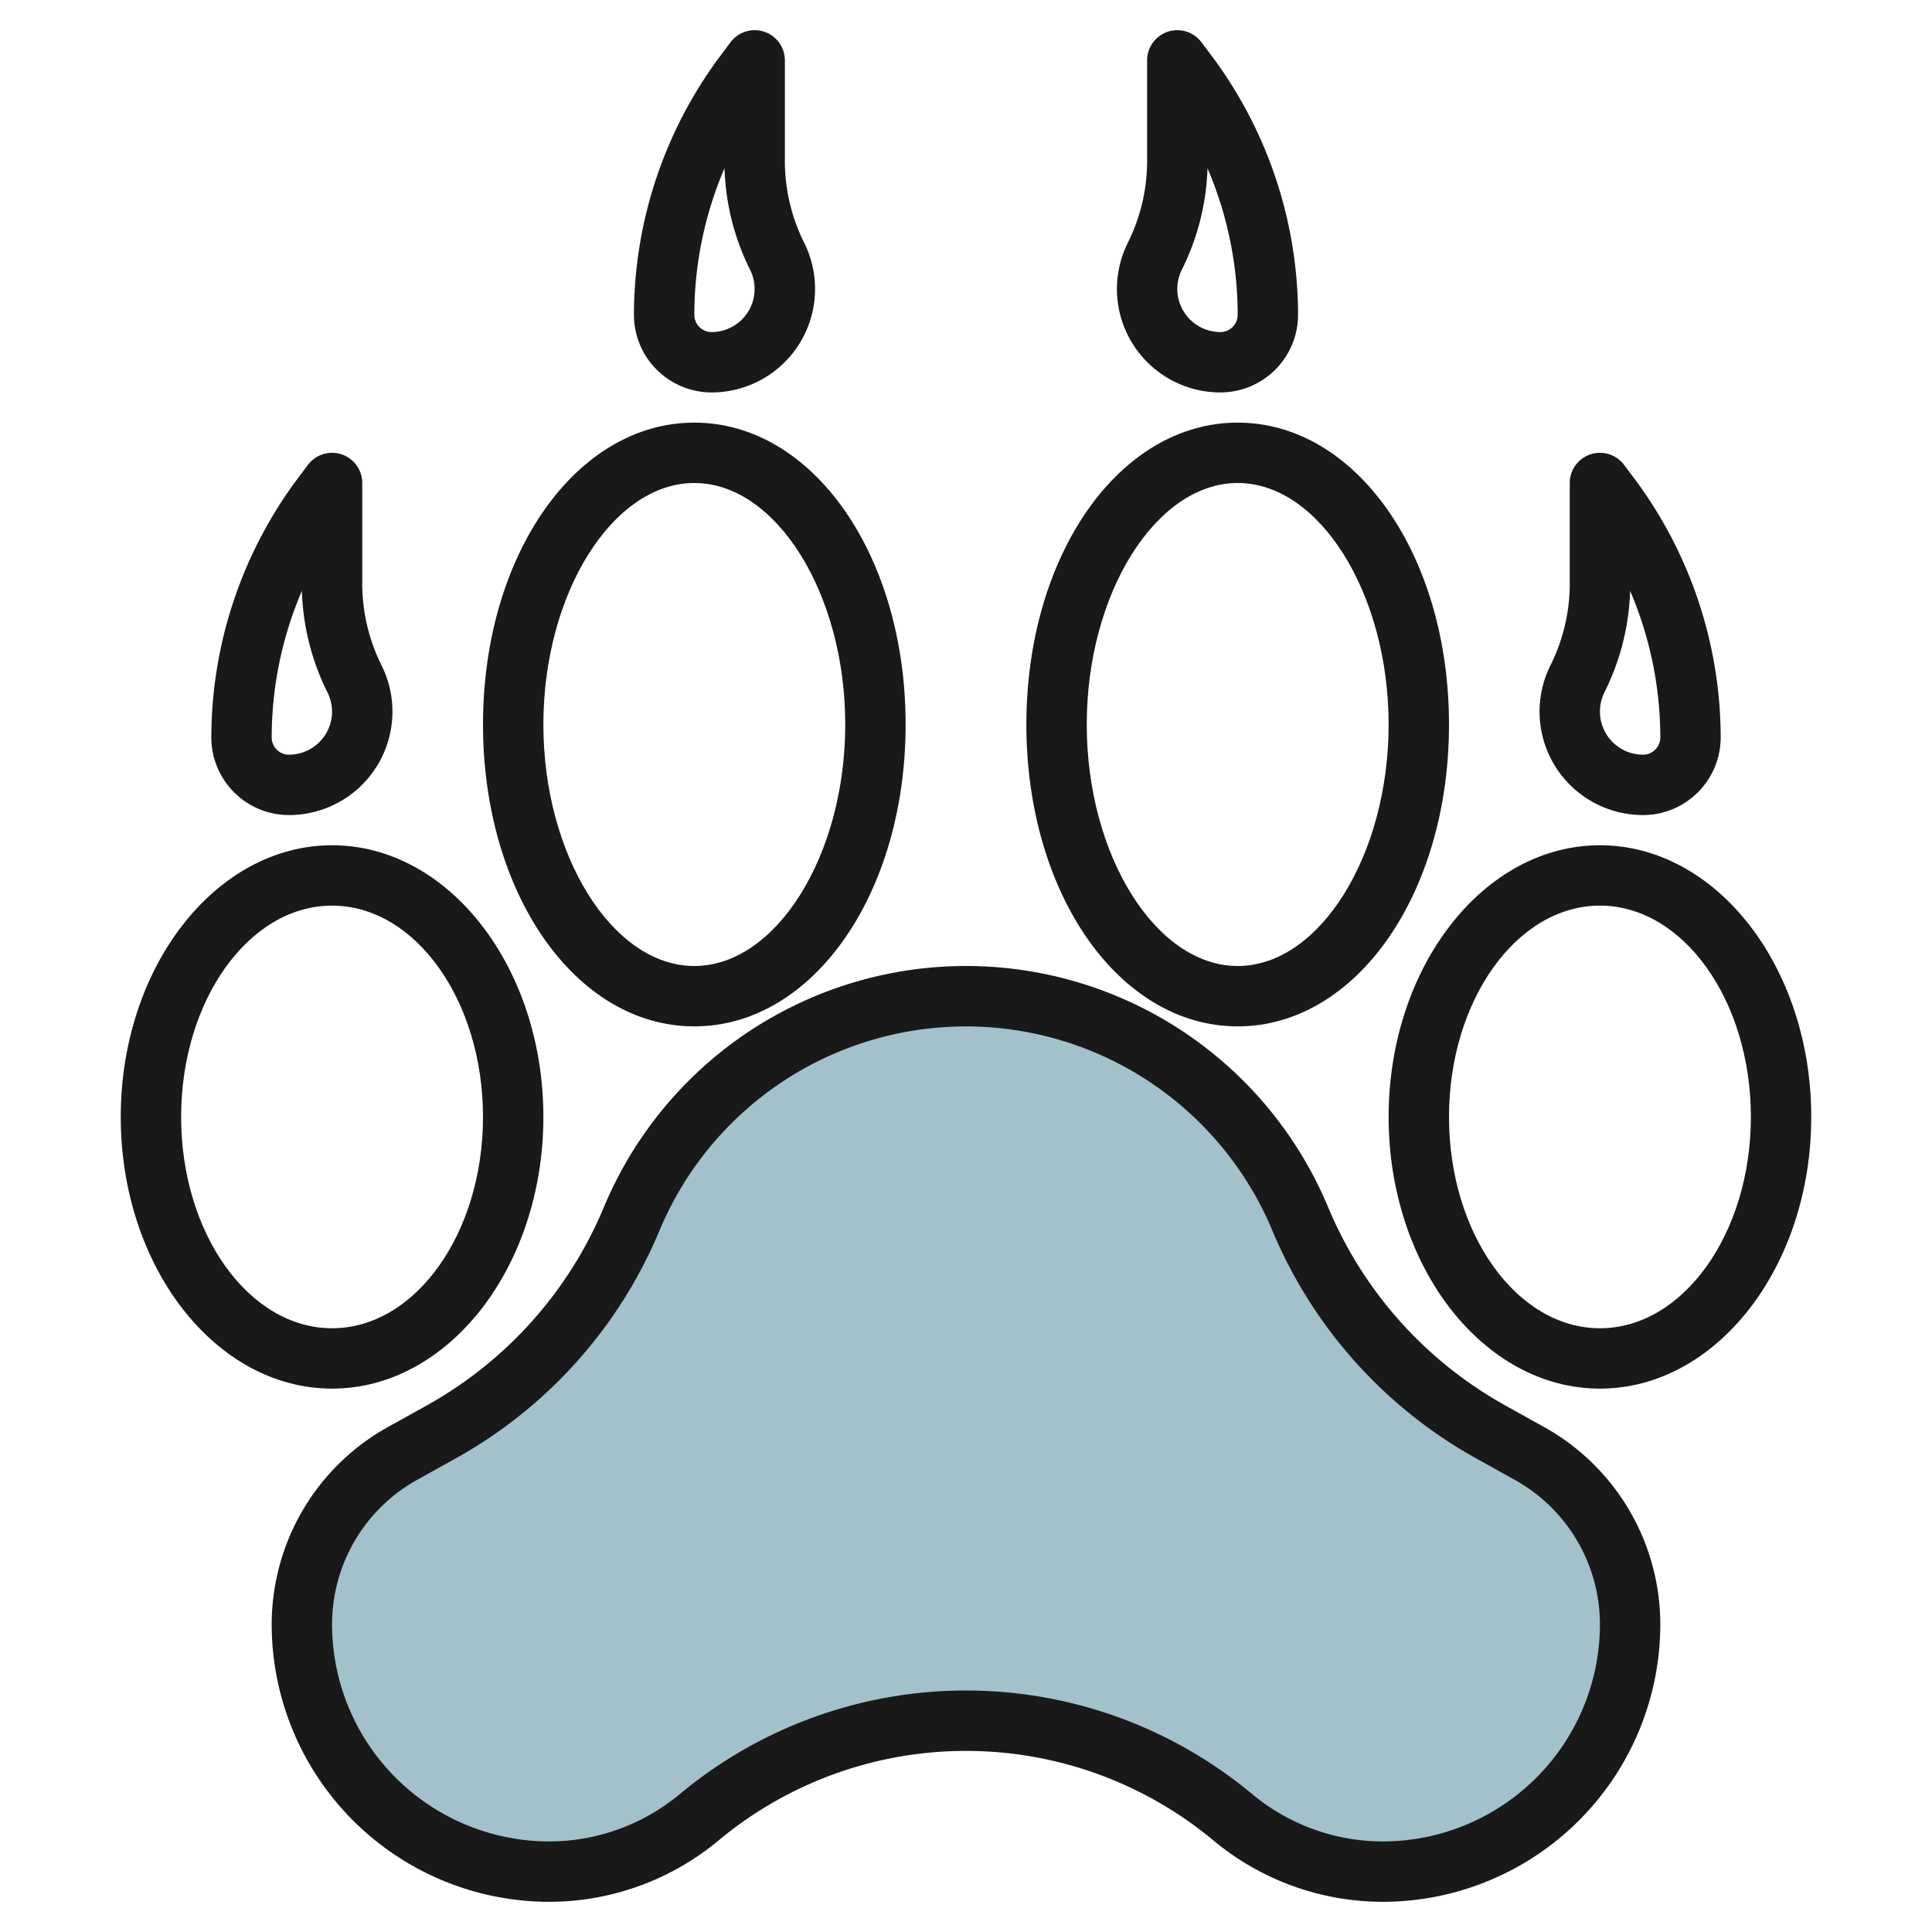
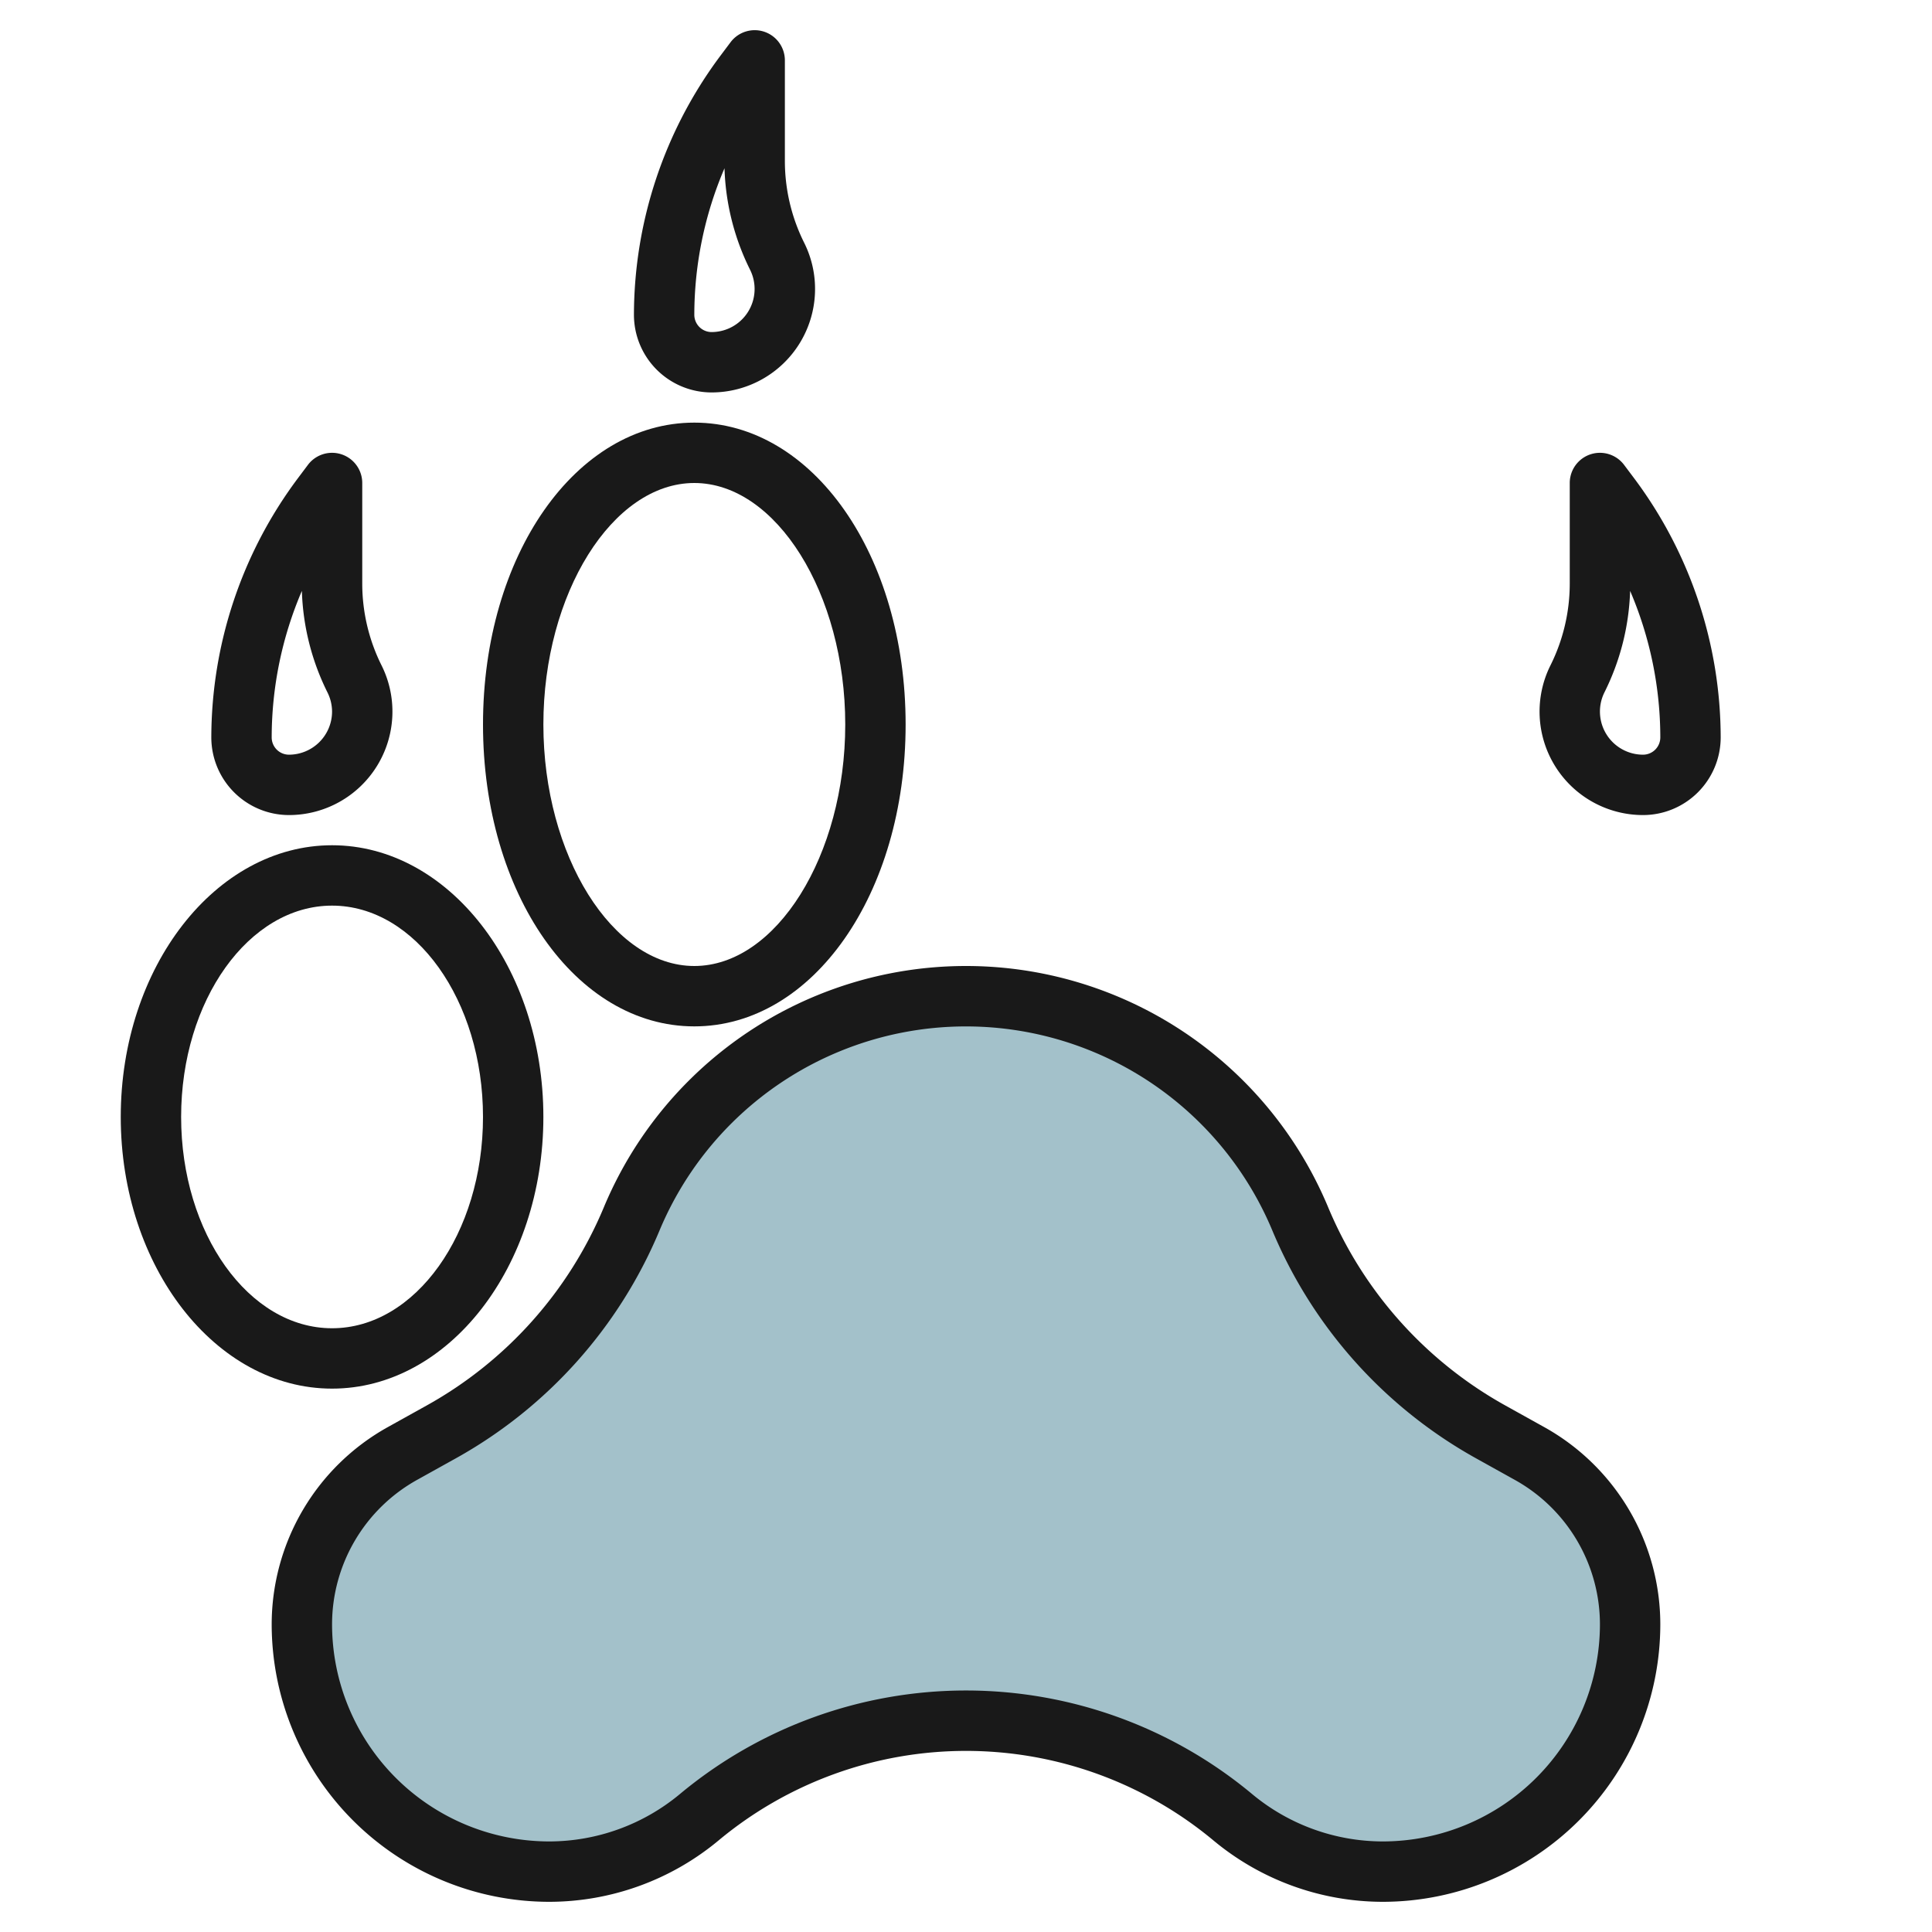
<svg xmlns="http://www.w3.org/2000/svg" id="Layer_3" height="512" viewBox="0 0 64 64" width="512" data-name="Layer 3">
  <path d="m32 57a13.811 13.811 0 0 0 -8.841 3.2 7.764 7.764 0 0 1 -4.969 1.8 8.19 8.19 0 0 1 -8.19-8.19 6.478 6.478 0 0 1 3.331-5.661l1.3-.723a14.383 14.383 0 0 0 6.292-7.041 12 12 0 0 1 11.077-7.385 12 12 0 0 1 11.076 7.385 14.383 14.383 0 0 0 6.292 7.041l1.3.723a6.478 6.478 0 0 1 3.332 5.661 8.19 8.19 0 0 1 -8.19 8.19 7.764 7.764 0 0 1 -4.969-1.8 13.811 13.811 0 0 0 -8.841-3.2z" fill="#a3c1ca" />
  <g fill="#191919">
    <path d="m51.155 47.275-1.3-.723a13.429 13.429 0 0 1 -5.855-6.552 13 13 0 0 0 -24 0 13.429 13.429 0 0 1 -5.854 6.552l-1.3.723a7.483 7.483 0 0 0 -3.846 6.536 9.2 9.2 0 0 0 9.19 9.189 8.78 8.78 0 0 0 5.61-2.03 12.808 12.808 0 0 1 16.4 0 8.78 8.78 0 0 0 5.61 2.03 9.2 9.2 0 0 0 9.19-9.189 7.483 7.483 0 0 0 -3.845-6.536zm-5.345 13.725a6.778 6.778 0 0 1 -4.329-1.567 14.808 14.808 0 0 0 -18.962 0 6.778 6.778 0 0 1 -4.329 1.567 7.2 7.2 0 0 1 -7.19-7.189 5.481 5.481 0 0 1 2.816-4.788l1.3-.723a15.444 15.444 0 0 0 6.728-7.53 11 11 0 0 1 20.307 0 15.451 15.451 0 0 0 6.729 7.53l1.3.723a5.481 5.481 0 0 1 2.82 4.788 7.2 7.2 0 0 1 -7.19 7.189z" />
    <path d="m16 24c0 5.607 3.075 10 7 10s7-4.393 7-10-3.075-10-7-10-7 4.393-7 10zm7-8c2.71 0 5 3.663 5 8s-2.29 8-5 8-5-3.663-5-8 2.29-8 5-8z" />
-     <path d="m41 34c3.925 0 7-4.393 7-10s-3.075-10-7-10-7 4.393-7 10 3.075 10 7 10zm0-18c2.71 0 5 3.663 5 8s-2.29 8-5 8-5-3.663-5-8 2.29-8 5-8z" />
    <path d="m18 37c0-4.963-3.14-9-7-9s-7 4.037-7 9 3.14 9 7 9 7-4.037 7-9zm-12 0c0-3.859 2.243-7 5-7s5 3.141 5 7-2.243 7-5 7-5-3.141-5-7z" />
-     <path d="m53 28c-3.86 0-7 4.037-7 9s3.14 9 7 9 7-4.037 7-9-3.14-9-7-9zm0 16c-2.757 0-5-3.141-5-7s2.243-7 5-7 5 3.141 5 7-2.243 7-5 7z" />
    <path d="m9.857 15.857a14.375 14.375 0 0 0 -2.857 8.571 2.575 2.575 0 0 0 2.572 2.572 3.428 3.428 0 0 0 3.066-4.961 6.07 6.07 0 0 1 -.638-2.7v-3.339a1 1 0 0 0 -1.8-.6zm1.143 7.715a1.43 1.43 0 0 1 -1.428 1.428.573.573 0 0 1 -.572-.572 12.352 12.352 0 0 1 1-4.854 8.092 8.092 0 0 0 .846 3.36 1.429 1.429 0 0 1 .154.638z" />
-     <path d="m25.316 1.051a1 1 0 0 0 -1.116.349l-.343.457a14.375 14.375 0 0 0 -2.857 8.571 2.575 2.575 0 0 0 2.572 2.572 3.428 3.428 0 0 0 3.066-4.961 6.07 6.07 0 0 1 -.638-2.7v-3.339a1 1 0 0 0 -.684-.949zm-1.744 9.949a.573.573 0 0 1 -.572-.572 12.352 12.352 0 0 1 1-4.854 8.092 8.092 0 0 0 .846 3.36 1.427 1.427 0 0 1 -1.274 2.066z" />
+     <path d="m25.316 1.051a1 1 0 0 0 -1.116.349l-.343.457a14.375 14.375 0 0 0 -2.857 8.571 2.575 2.575 0 0 0 2.572 2.572 3.428 3.428 0 0 0 3.066-4.961 6.07 6.07 0 0 1 -.638-2.7v-3.339a1 1 0 0 0 -.684-.949m-1.744 9.949a.573.573 0 0 1 -.572-.572 12.352 12.352 0 0 1 1-4.854 8.092 8.092 0 0 0 .846 3.36 1.427 1.427 0 0 1 -1.274 2.066z" />
    <path d="m54.428 27a2.575 2.575 0 0 0 2.572-2.572 14.375 14.375 0 0 0 -2.856-8.57l-.344-.458a1 1 0 0 0 -1.8.6v3.339a6.07 6.07 0 0 1 -.638 2.7 3.428 3.428 0 0 0 3.066 4.961zm-1.278-4.066a8.078 8.078 0 0 0 .85-3.36 12.352 12.352 0 0 1 1 4.854.573.573 0 0 1 -.572.572 1.429 1.429 0 0 1 -1.278-2.066z" />
-     <path d="m40.428 13a2.575 2.575 0 0 0 2.572-2.572 14.375 14.375 0 0 0 -2.856-8.57l-.344-.458a1 1 0 0 0 -1.8.6v3.339a6.07 6.07 0 0 1 -.638 2.7 3.428 3.428 0 0 0 3.066 4.961zm-1.278-4.066a8.078 8.078 0 0 0 .85-3.36 12.352 12.352 0 0 1 1 4.854.573.573 0 0 1 -.572.572 1.429 1.429 0 0 1 -1.278-2.066z" />
  </g>
</svg>